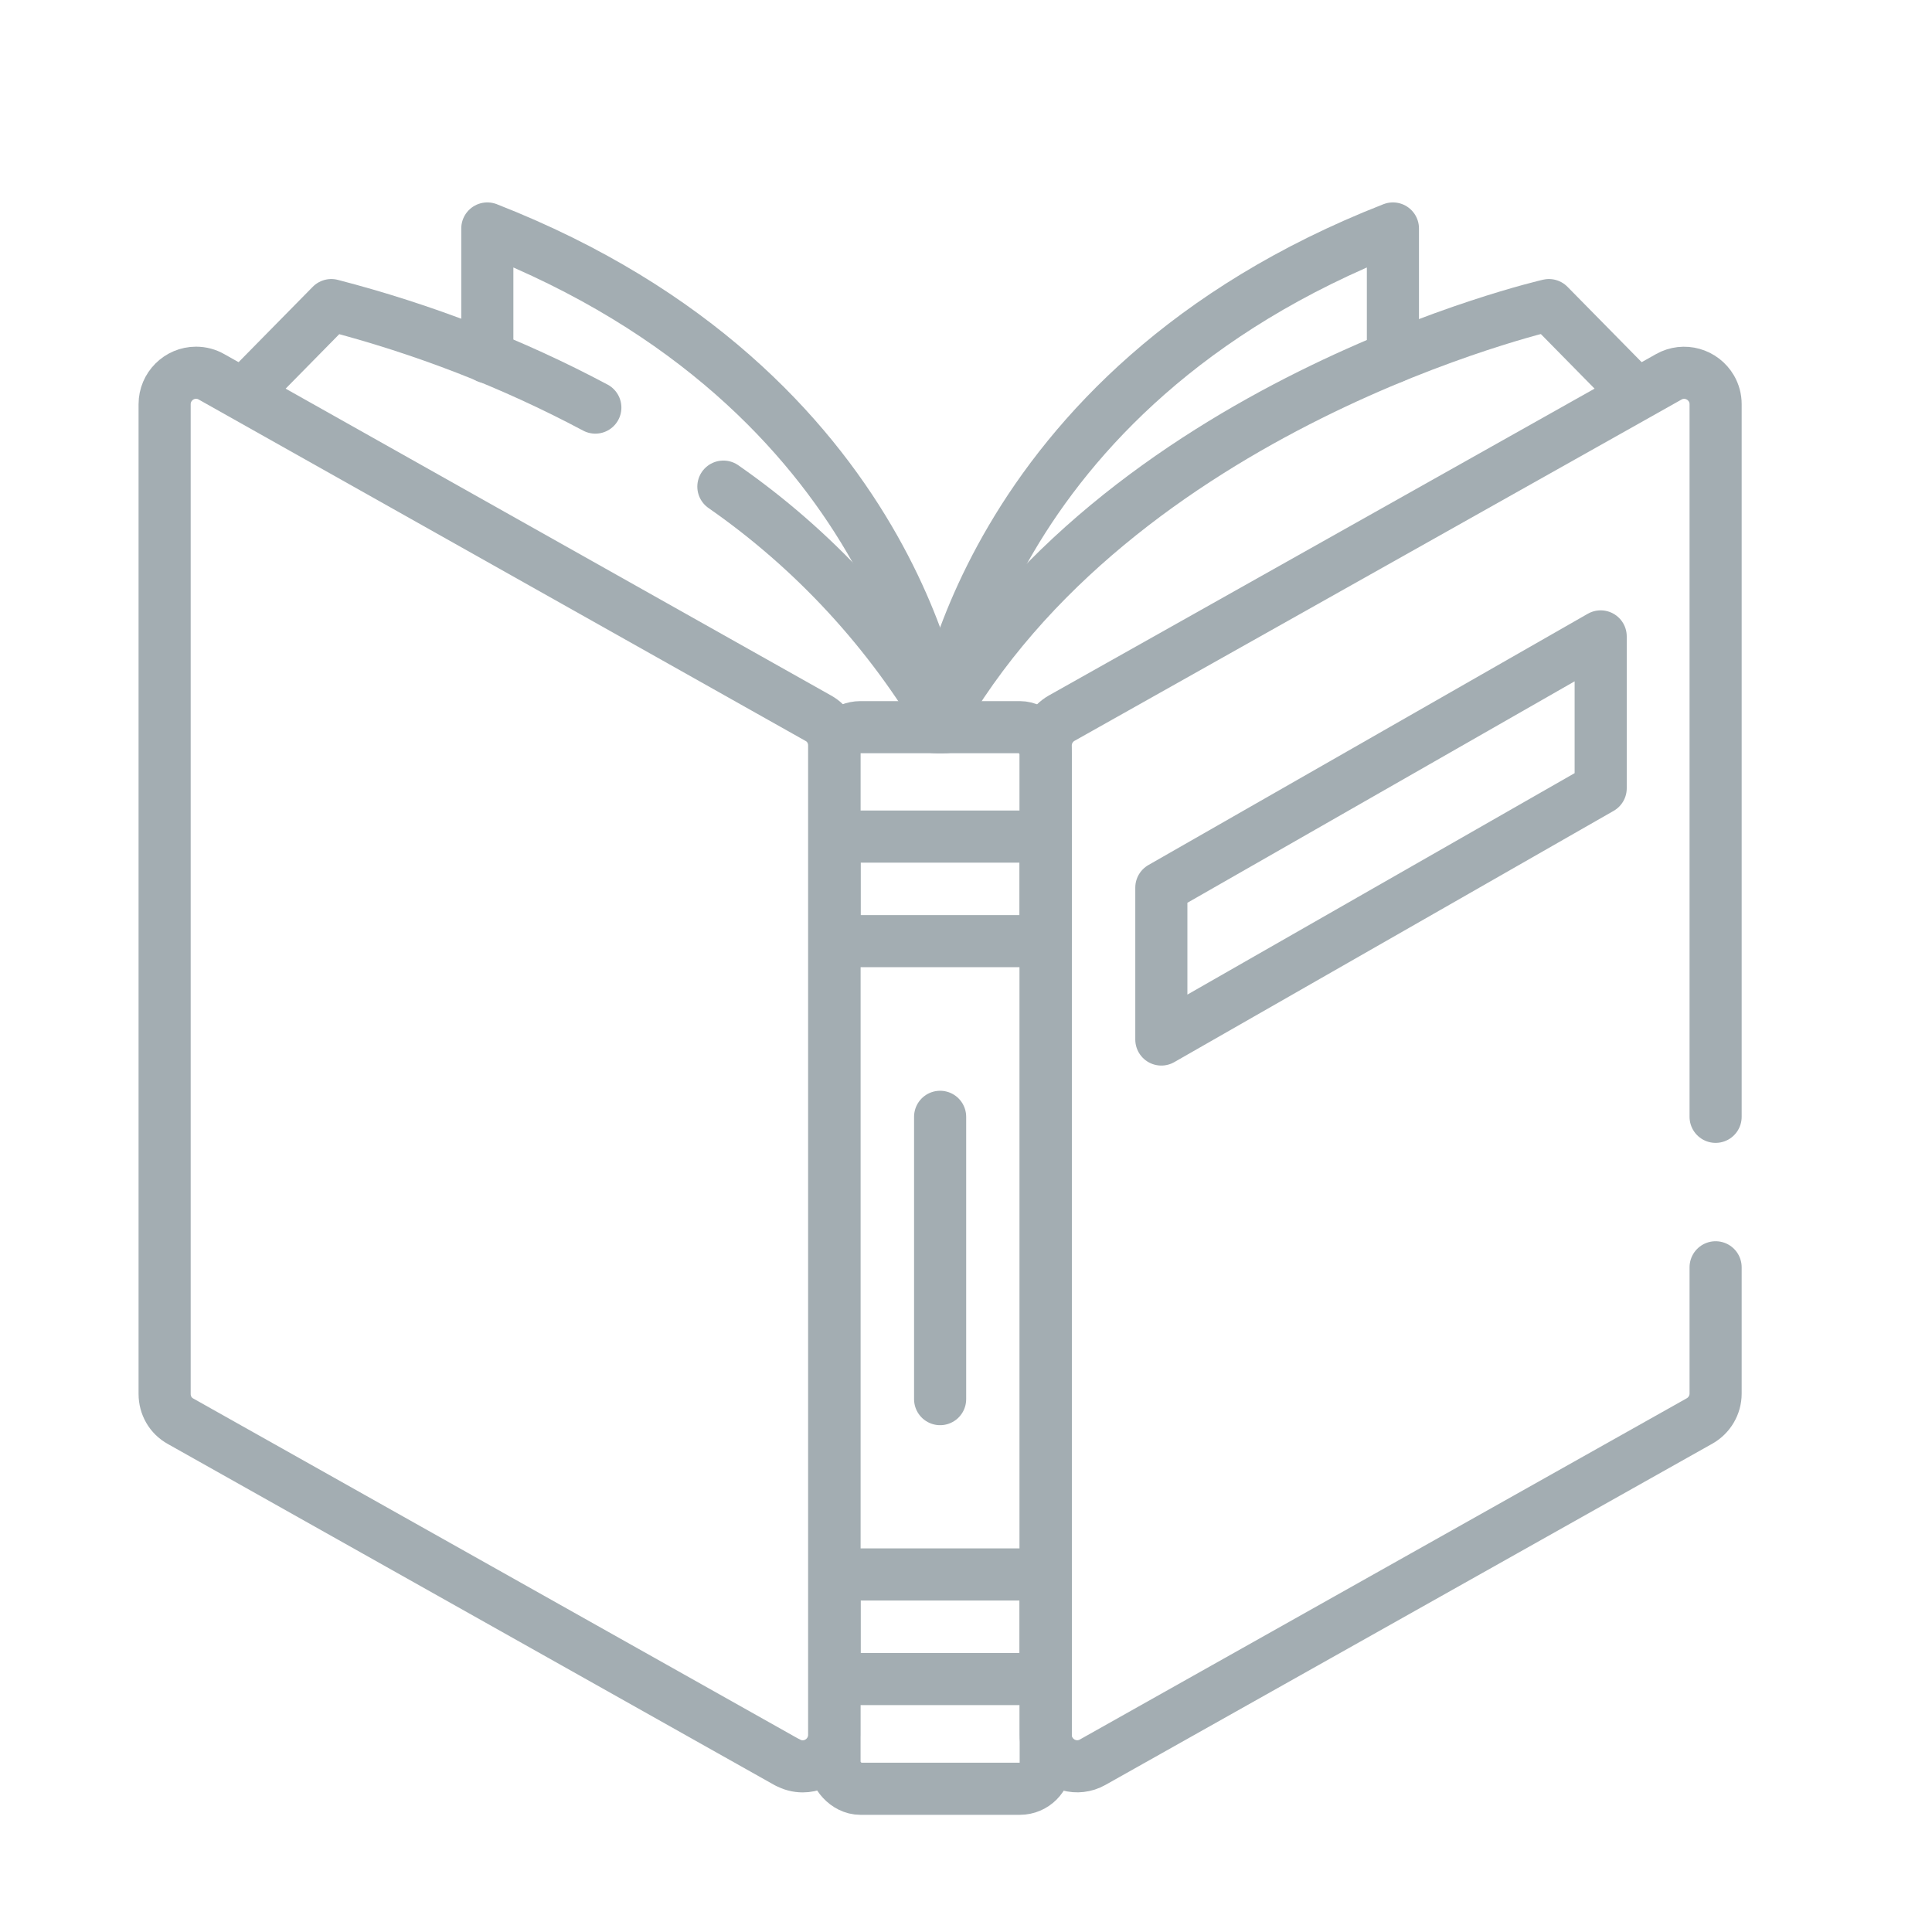
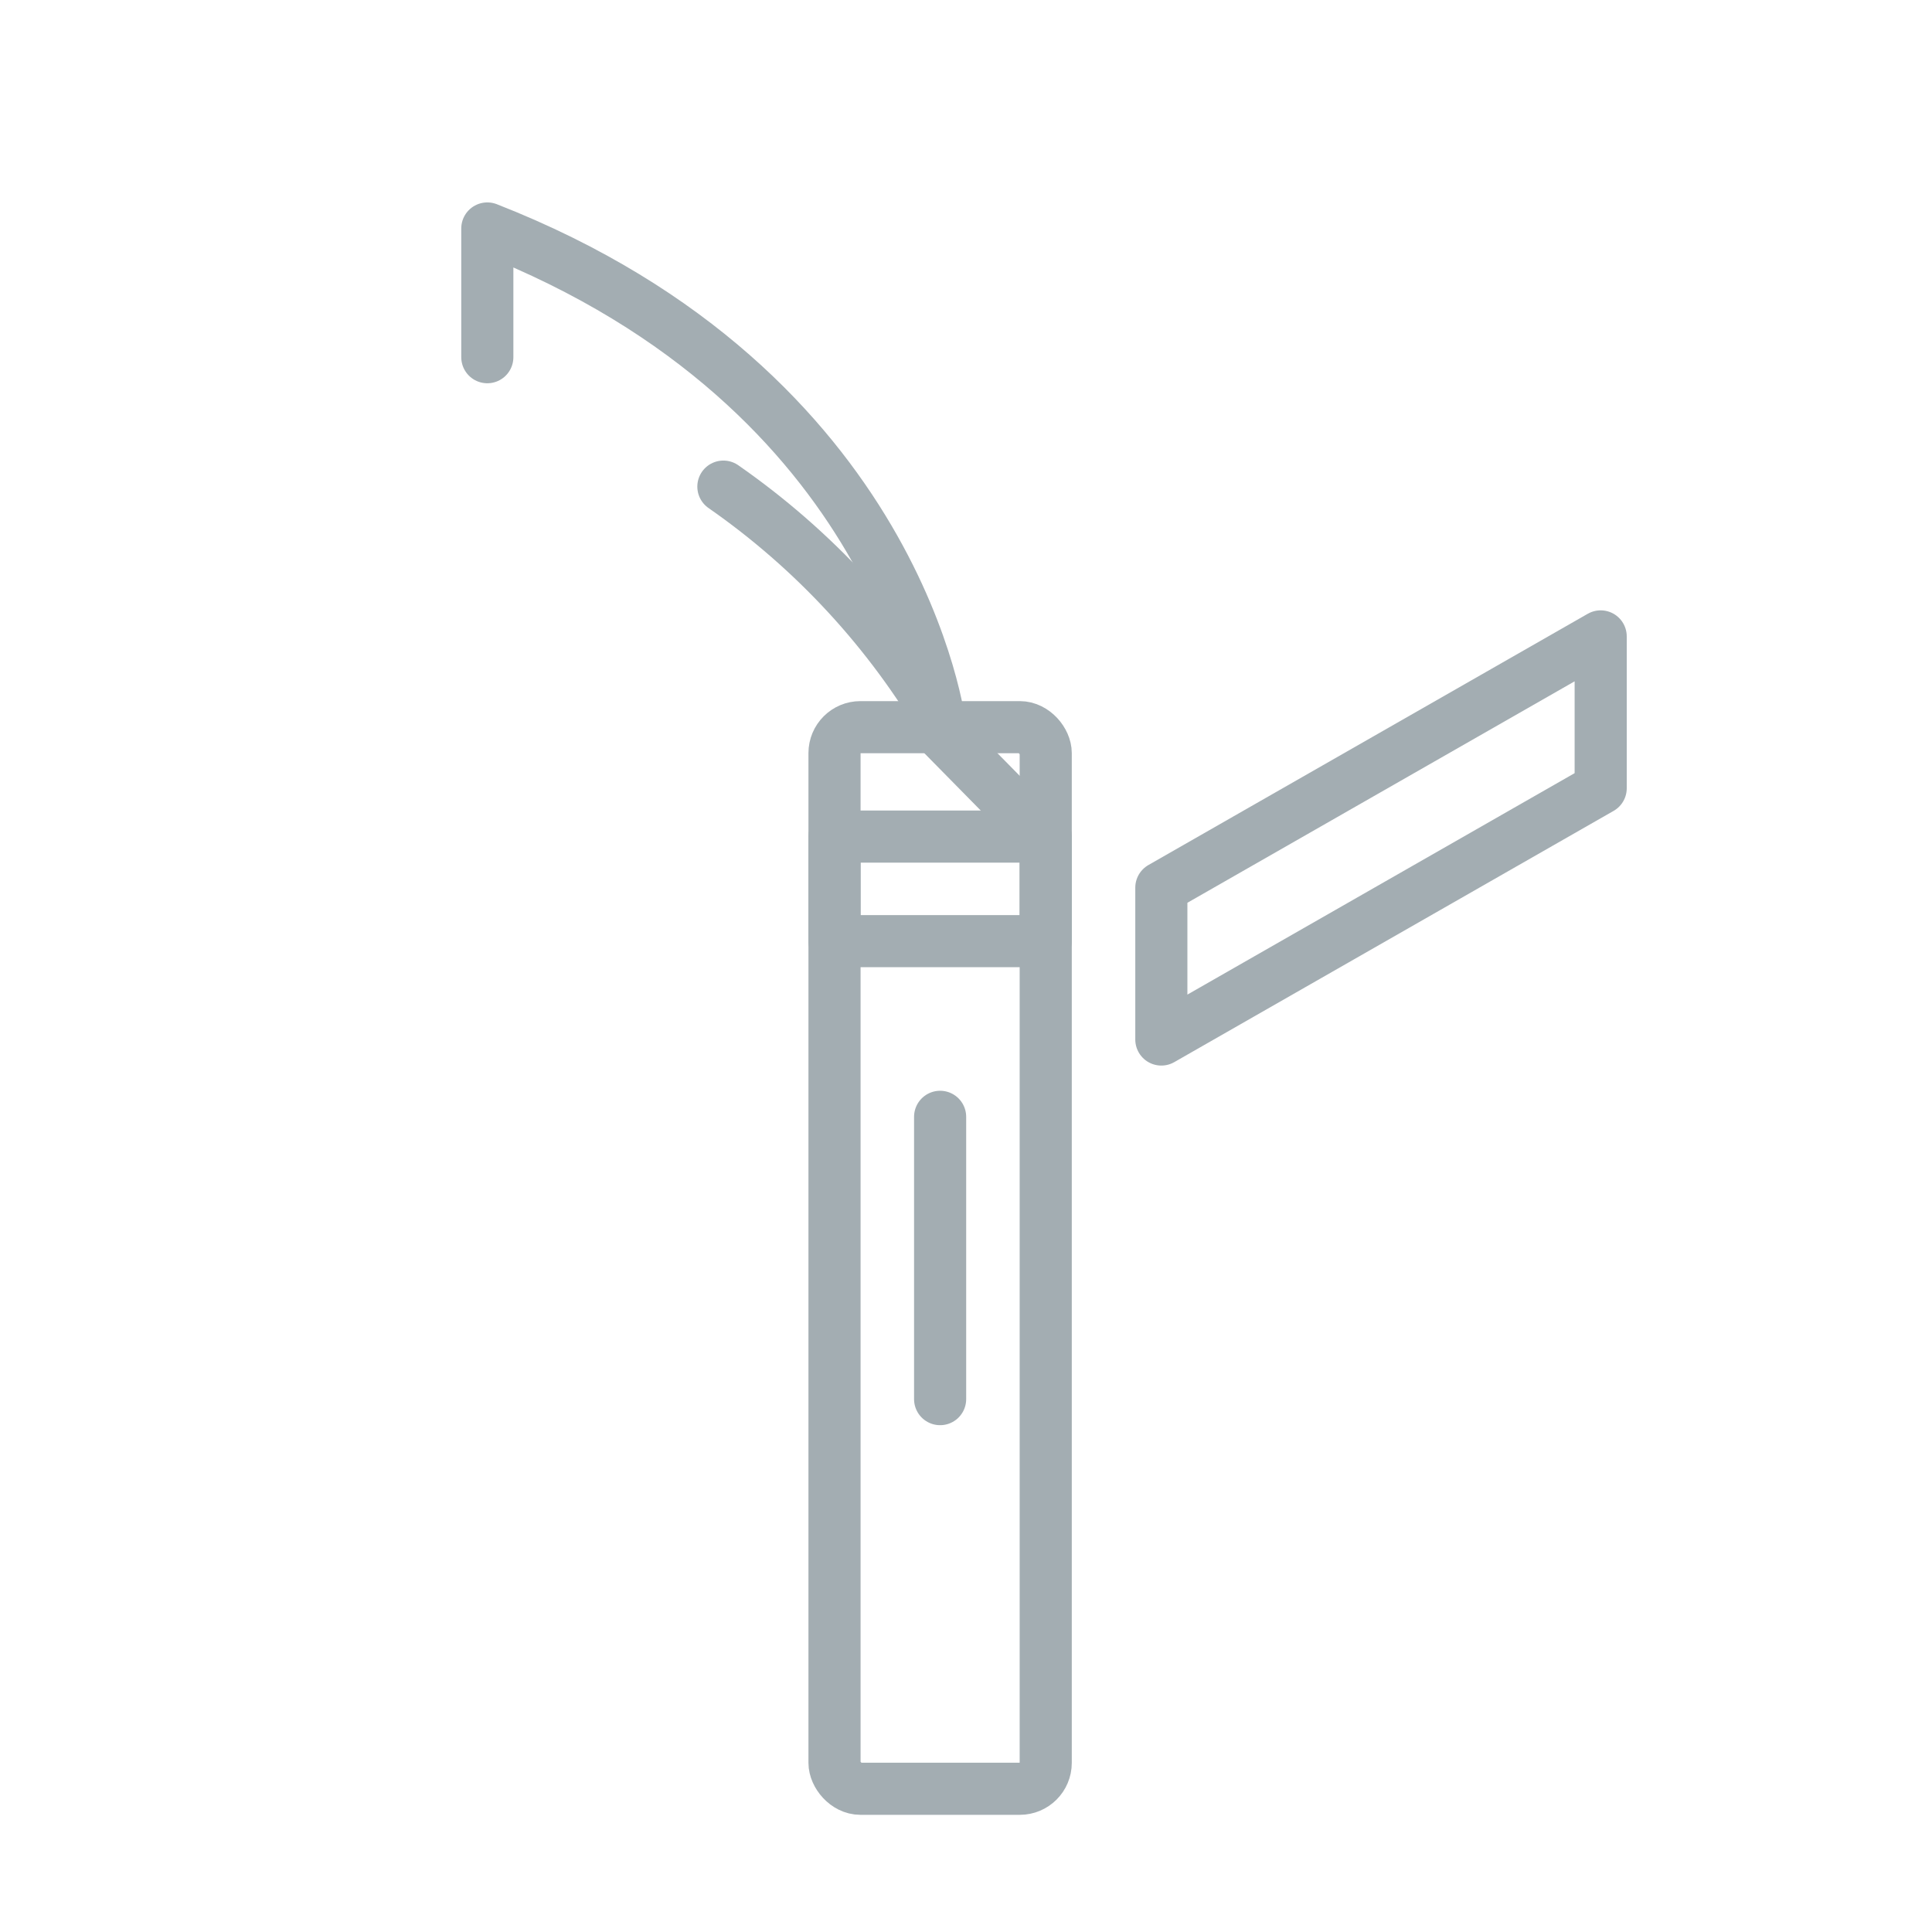
<svg xmlns="http://www.w3.org/2000/svg" id="Gruppe_486" viewBox="0 0 55.98 55.98">
  <defs>
    <style>
      .cls-1 {
        fill: none;
        stroke: #a3adb2;
        stroke-linecap: round;
        stroke-linejoin: round;
        stroke-width: 1.51px;
      }
    </style>
  </defs>
  <path id="Pfad_216" class="cls-1" d="M27.24,21.07s-1.13-9.76-13.12-14.45v3.73" />
-   <path id="Pfad_217" class="cls-1" d="M27.24,21.07s1.13-9.76,13.12-14.45v3.73" />
-   <path id="Pfad_218" class="cls-1" d="M17.25,11.81c-2.42-1.29-4.99-2.28-7.65-2.97l-2.49,2.53" />
  <path id="Pfad_219" class="cls-1" d="M27.39,21.07c-1.61-2.76-3.8-5.14-6.43-6.97" />
-   <path id="Pfad_220" class="cls-1" d="M27.1,21.07c5.24-9.36,17.78-12.23,17.78-12.23l2.49,2.53" />
+   <path id="Pfad_220" class="cls-1" d="M27.1,21.07l2.49,2.53" />
  <rect id="Rechteck_327" class="cls-1" x="24.18" y="21.07" width="6.12" height="30.76" rx=".75" ry=".75" />
  <rect id="Rechteck_328" class="cls-1" x="24.18" y="24.24" width="6.12" height="3.03" />
-   <rect id="Rechteck_329" class="cls-1" x="24.18" y="45.62" width="6.12" height="3.03" />
  <line id="Linie_21" class="cls-1" x1="27.24" y1="32.36" x2="27.24" y2="40.54" />
-   <path id="Pfad_221" class="cls-1" d="M49.71,36.72v3.66c0,.33-.18.63-.46.79l-17.59,9.89c-.44.25-.99.09-1.24-.34-.08-.14-.12-.29-.12-.45v-28.67c0-.33.18-.63.46-.79l17.59-9.89c.44-.25.99-.09,1.24.34.08.14.12.29.12.45v20.65" />
-   <path id="Pfad_222" class="cls-1" d="M22.82,51.07l-17.59-9.89c-.29-.16-.46-.46-.46-.79V11.71c0-.5.41-.91.91-.91.16,0,.31.04.45.12l17.58,9.89c.29.16.46.46.46.79v28.67c0,.5-.41.91-.91.91-.16,0-.31-.04-.45-.12Z" />
  <path id="Pfad_223" class="cls-1" d="M46.38,22.84l-12.73,7.28v-4.4l12.73-7.28v4.4Z" />
</svg>